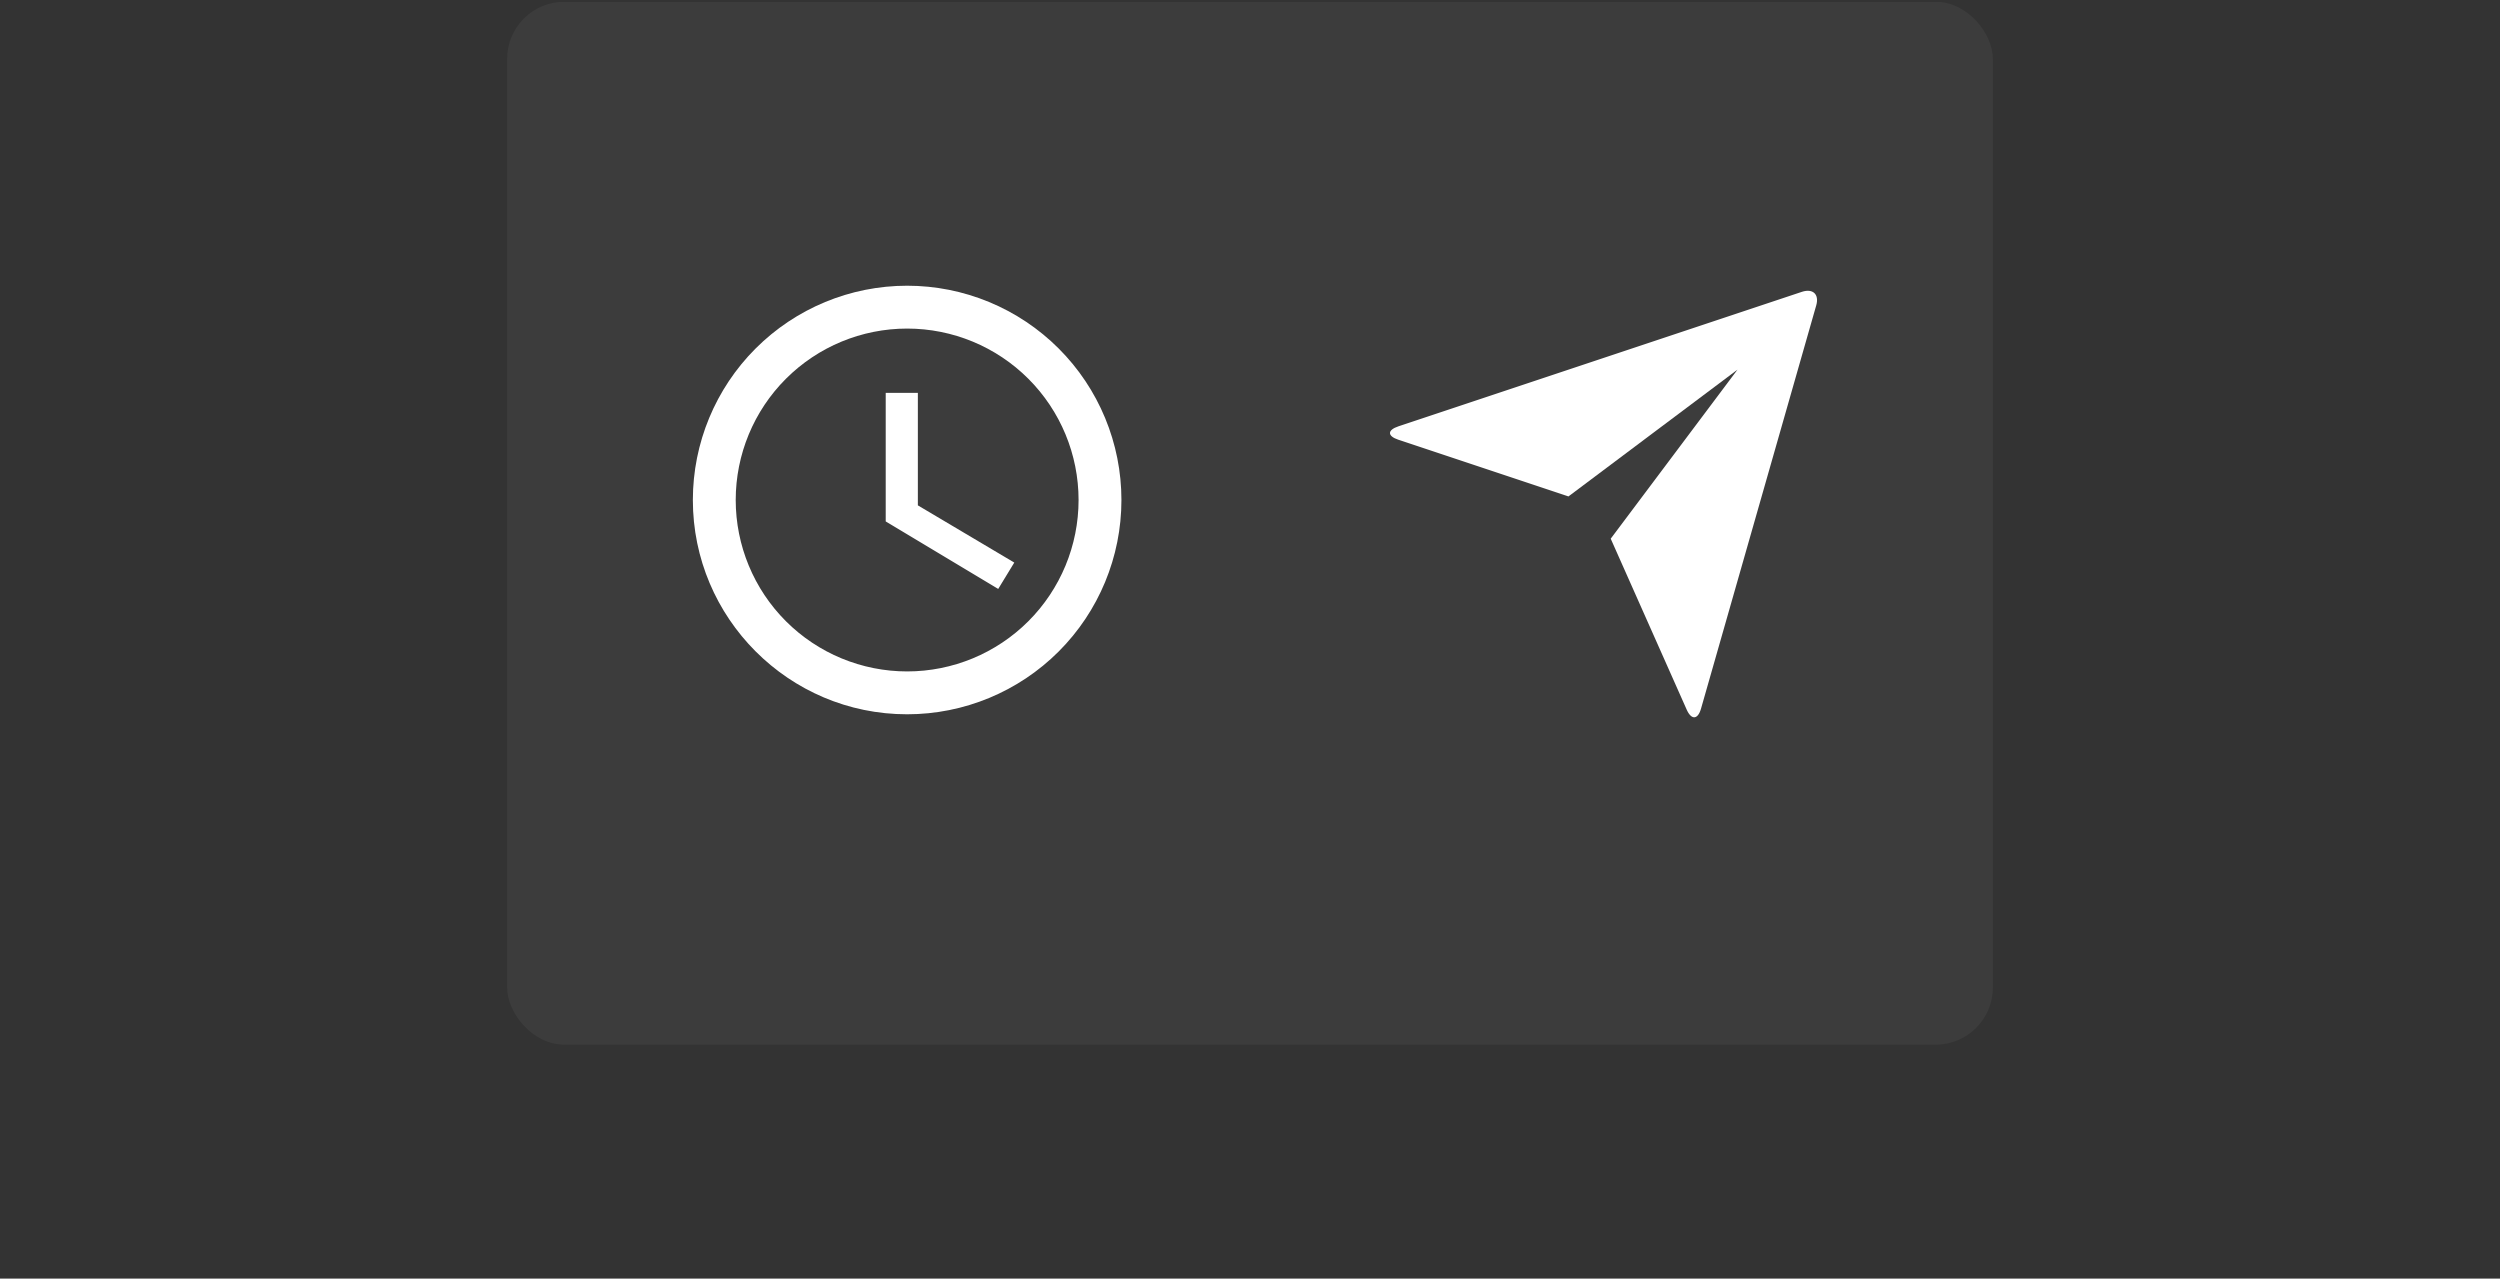
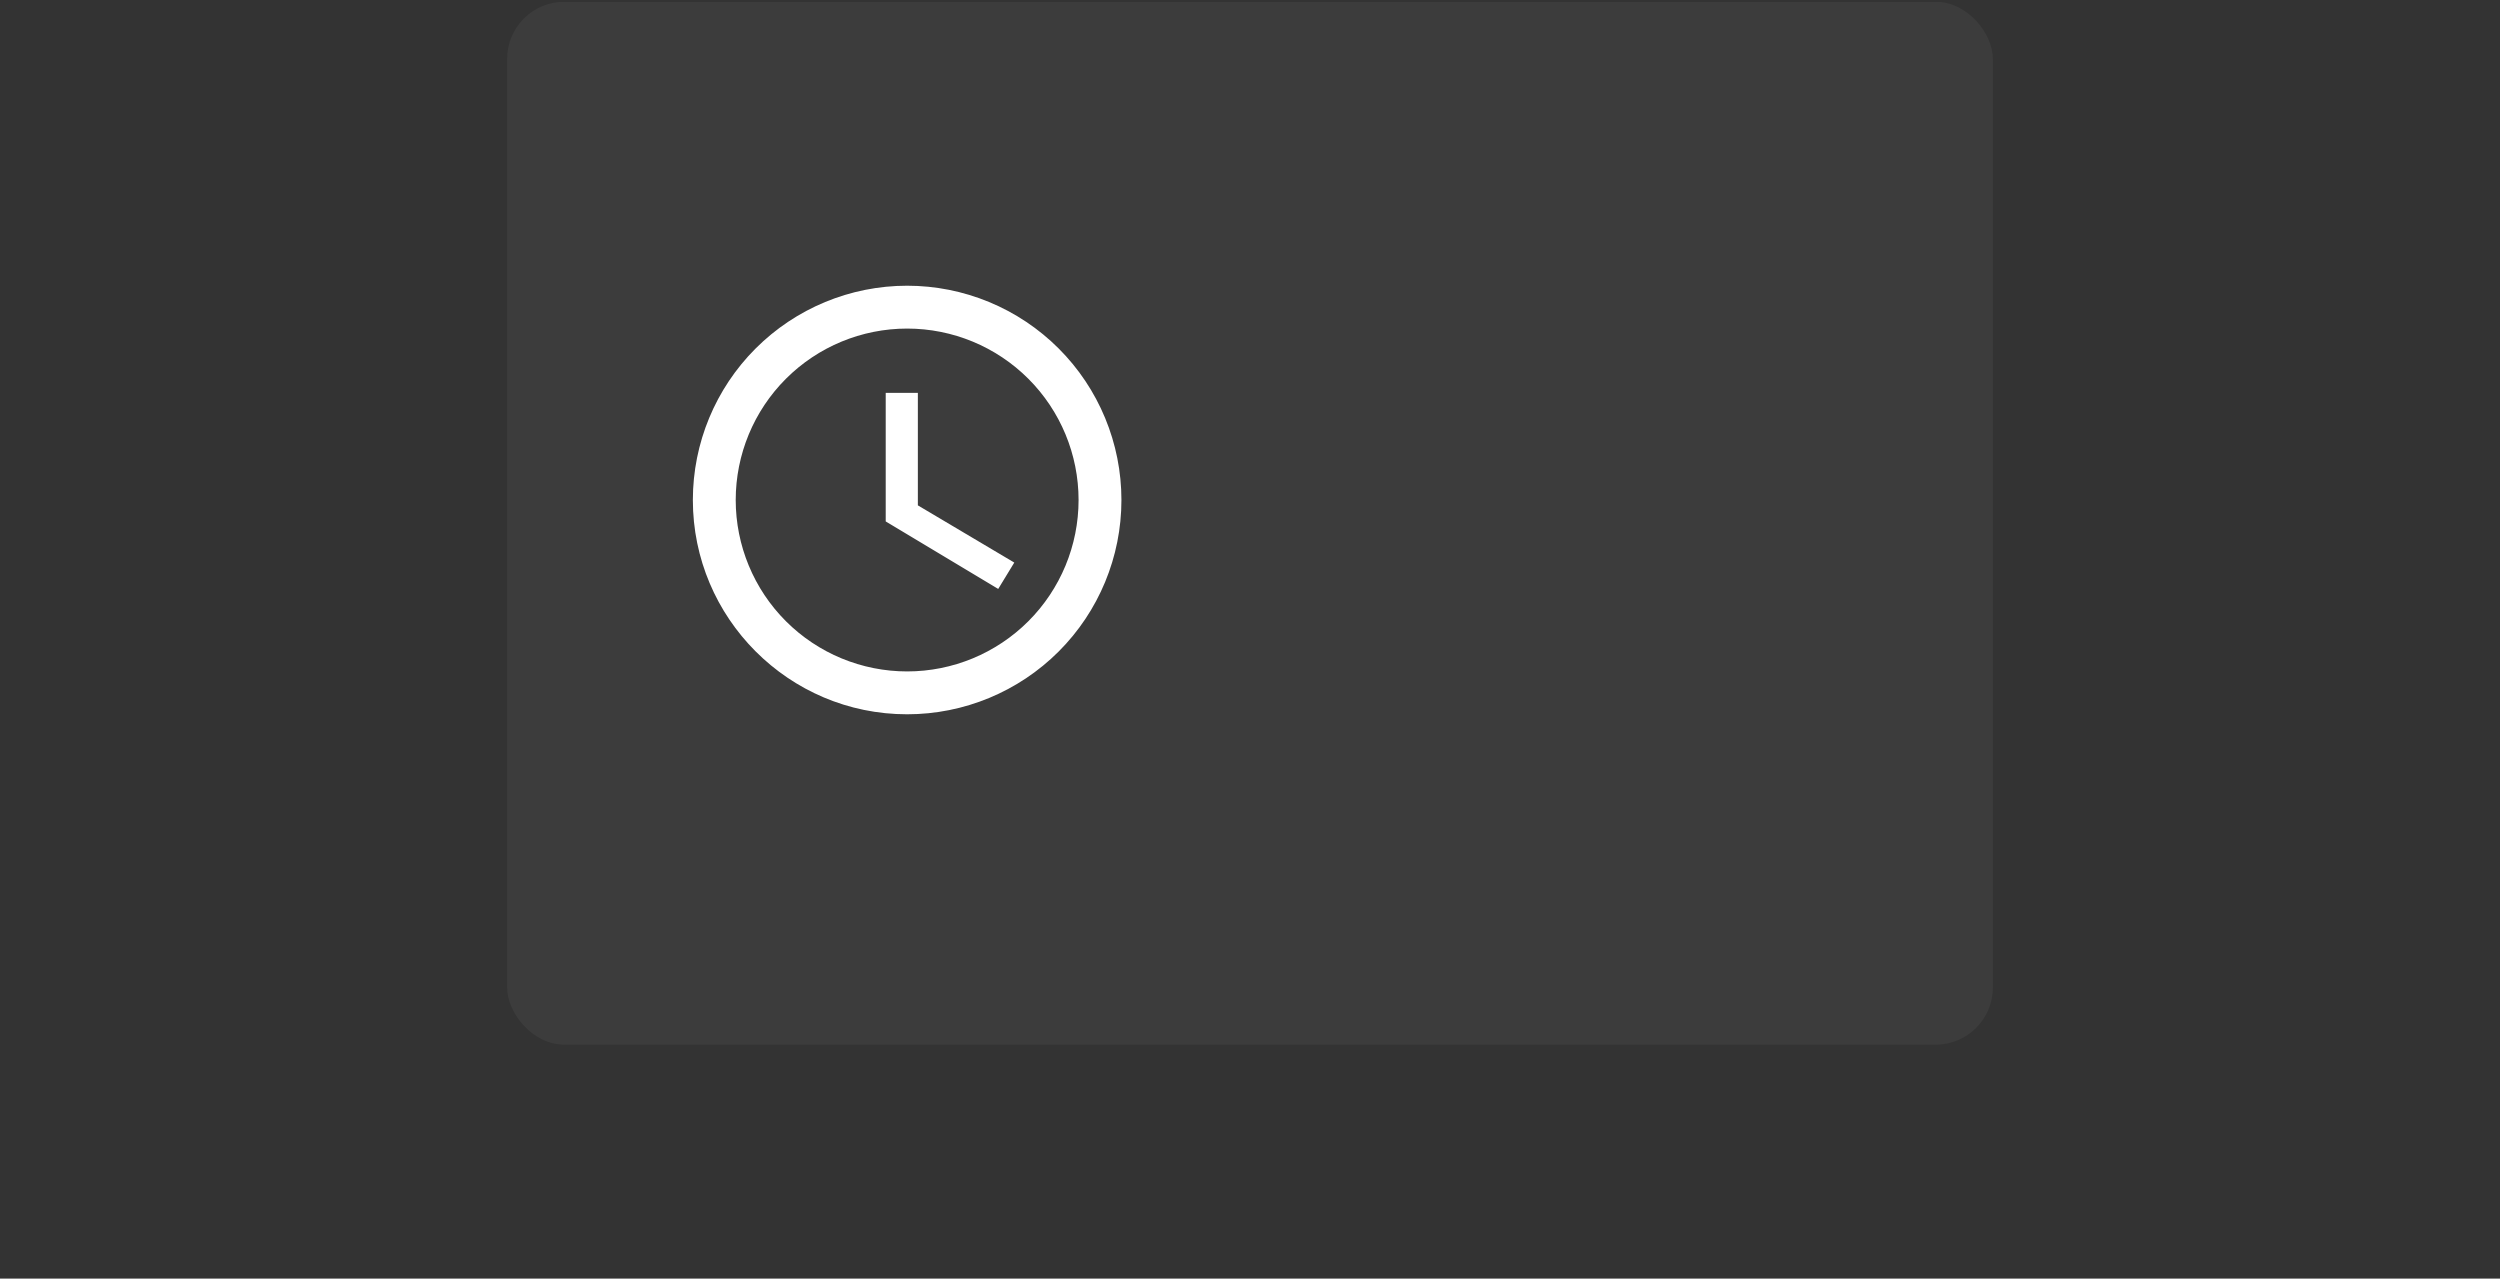
<svg xmlns="http://www.w3.org/2000/svg" width="350" height="179" viewBox="0 0 350 179" fill="none">
  <rect x="0" y="0" width="350" height="179" fill="#333333" stroke="none" />
  <g clip-path="url(#clip0_349_1285)">
    <g opacity="0.1">
      <rect x="71" y="0.25" width="208" height="146" rx="8" fill="white" fill-opacity="0.45" />
    </g>
    <g clip-path="url(#clip1_349_1285)">
-       <path d="M195.757 61.558C194.212 61.043 194.199 60.212 195.789 59.682L252.252 40.861C253.816 40.339 254.713 41.215 254.274 42.748L238.142 99.211C237.695 100.774 236.794 100.829 236.134 99.343L225.5 75.417L243.25 51.75L219.583 69.5L195.757 61.558Z" fill="white" />
-     </g>
+       </g>
    <path d="M127 94C133.365 94 139.47 91.471 143.971 86.971C148.471 82.47 151 76.365 151 70C151 63.635 148.471 57.53 143.971 53.029C139.47 48.529 133.365 46 127 46C120.635 46 114.53 48.529 110.029 53.029C105.529 57.53 103 63.635 103 70C103 76.365 105.529 82.47 110.029 86.971C114.53 91.471 120.635 94 127 94ZM127 40C130.94 40 134.841 40.776 138.481 42.284C142.12 43.791 145.427 46.001 148.213 48.787C150.999 51.573 153.209 54.88 154.716 58.52C156.224 62.159 157 66.06 157 70C157 77.957 153.839 85.587 148.213 91.213C142.587 96.839 134.956 100 127 100C110.41 100 97 86.5 97 70C97 62.044 100.161 54.413 105.787 48.787C111.413 43.161 119.044 40 127 40ZM128.5 55V70.75L142 78.76L139.75 82.45L124 73V55H128.5Z" fill="white" />
  </g>
  <defs>
    <clipPath id="clip0_349_1285">
      <rect width="350" height="178" fill="white" transform="translate(0 0.25)" />
    </clipPath>
    <clipPath id="clip1_349_1285">
      <rect width="71" height="71" fill="white" transform="translate(190 34)" />
    </clipPath>
  </defs>
</svg>